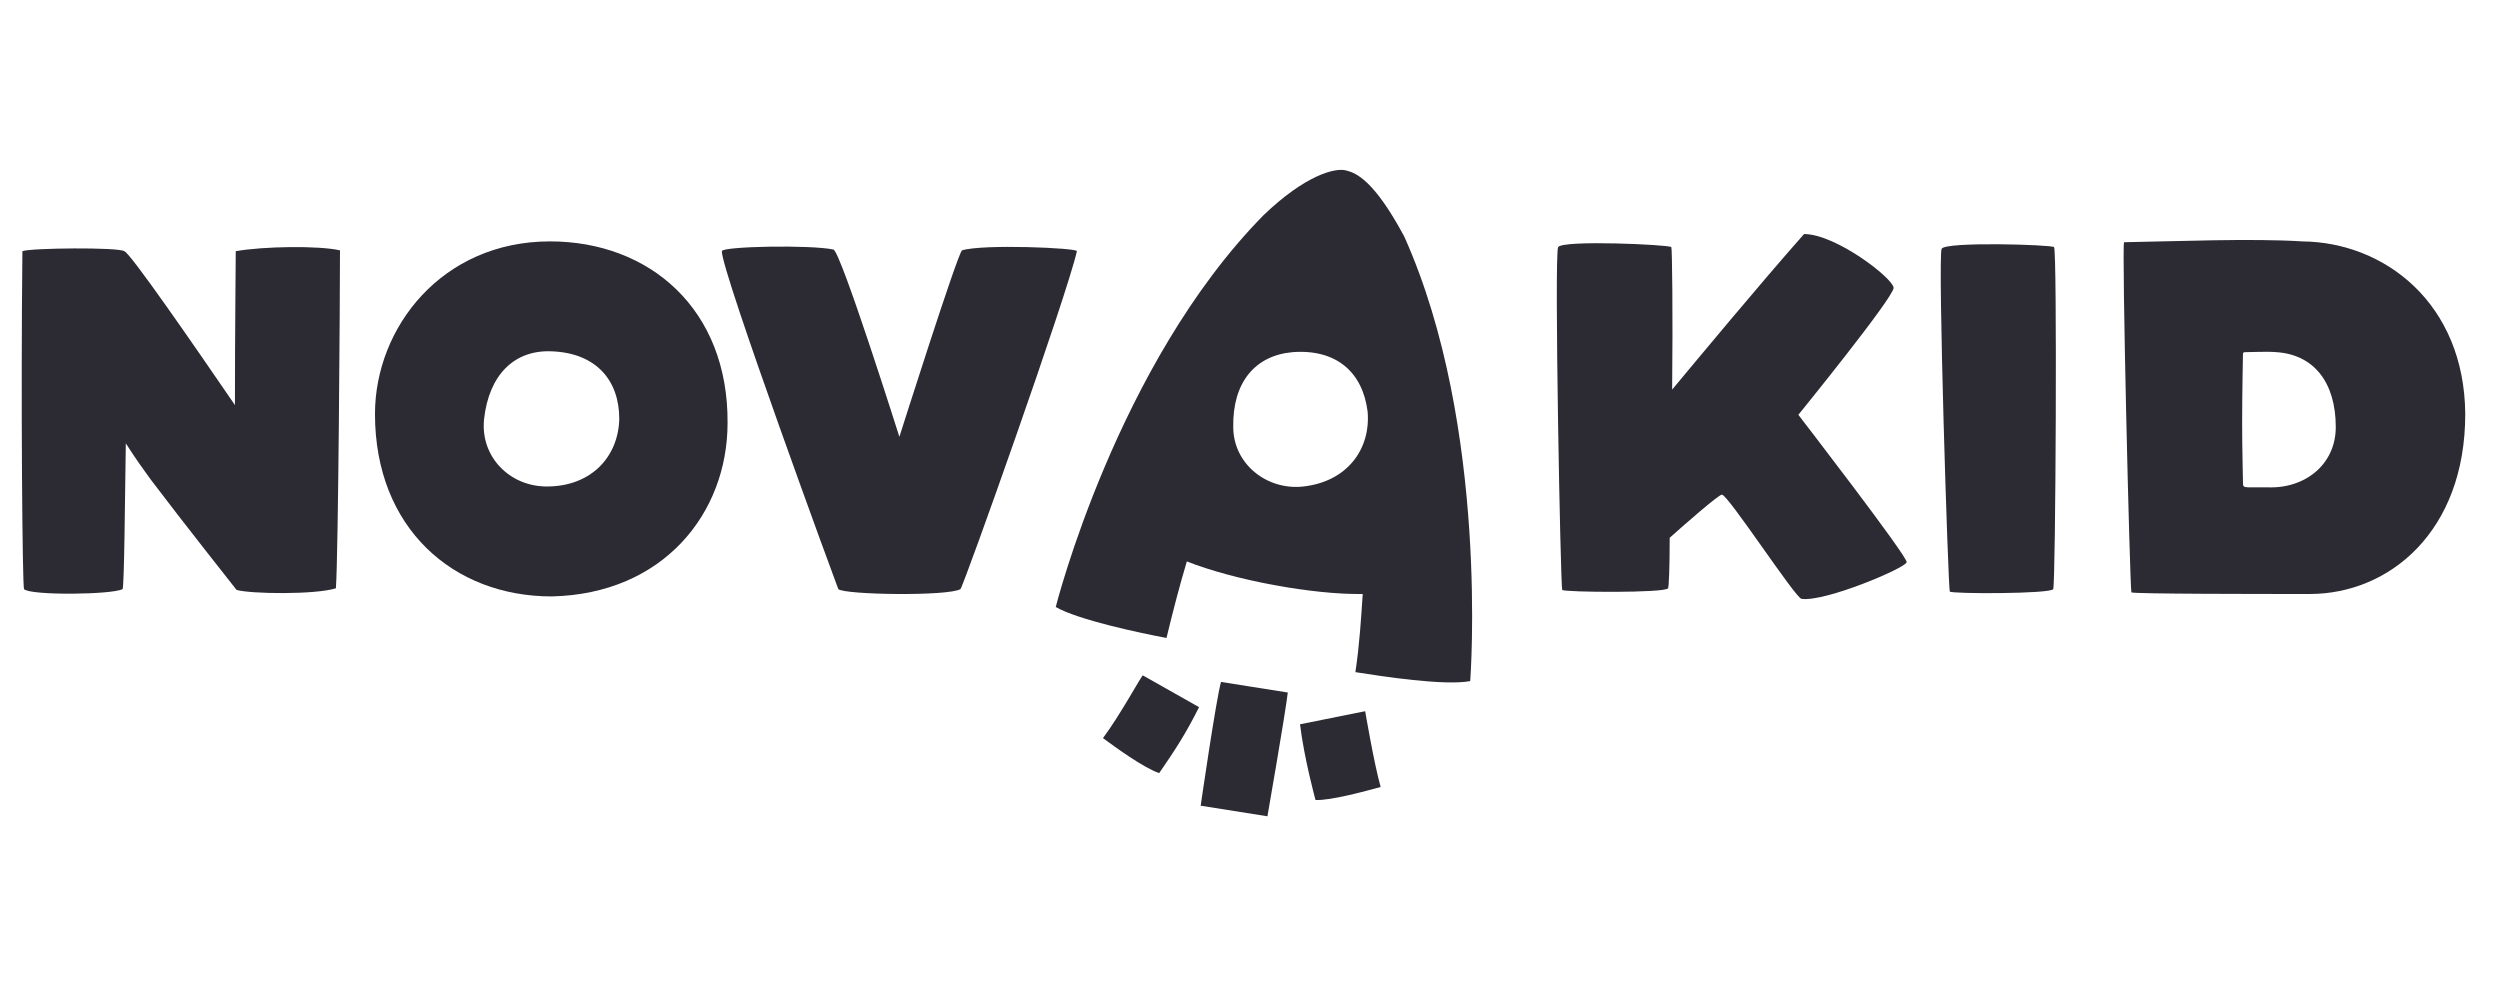
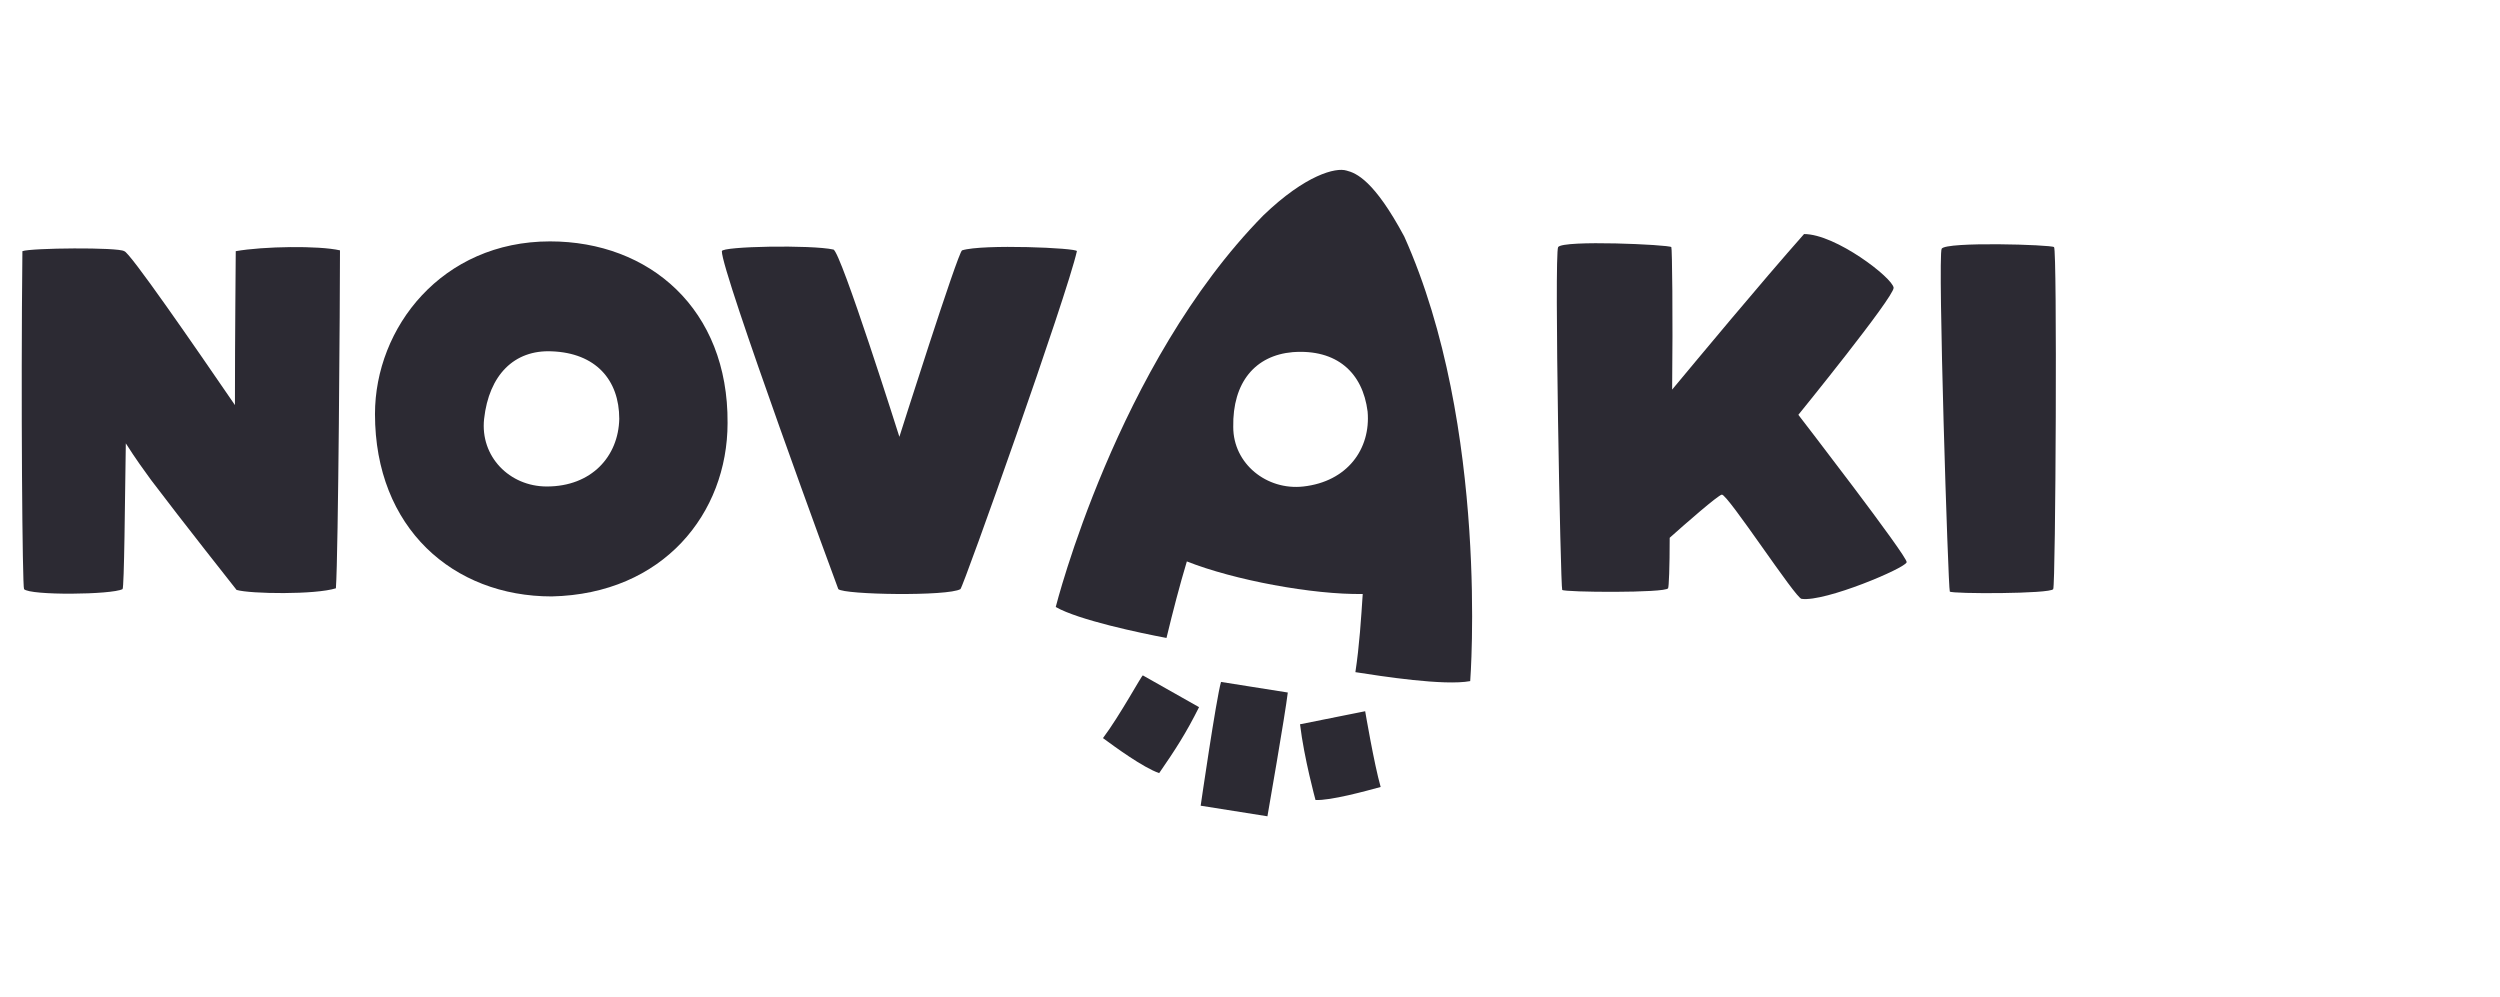
<svg xmlns="http://www.w3.org/2000/svg" width="153" height="61" viewBox="0 0 153 61" fill="none">
  <g clip-path="url(#clip0_5412_4277)">
    <path d="M73.481 49.309L77.567 49.957C77.567 49.957 78.663 43.678 78.813 42.382L74.726 41.734C74.427 42.781 73.481 49.309 73.481 49.309Z" fill="#2C2A33" />
    <path d="M82.402 10.438C81.754 10.239 79.91 10.688 77.319 13.179C68.349 22.299 64.611 37.149 64.611 37.149C66.007 37.947 69.794 38.744 71.389 39.043C71.787 37.398 72.186 35.854 72.635 34.359C75.525 35.505 80.359 36.402 83.399 36.352C83.299 37.847 83.199 39.492 82.95 41.136C84.545 41.385 88.382 41.983 89.977 41.684C89.977 41.684 91.173 26.136 85.94 14.475C84.096 11.036 83 10.588 82.402 10.438ZM79.761 29.774C77.518 30.023 75.475 28.378 75.475 26.136C75.425 23.395 76.821 21.751 79.113 21.551C81.804 21.352 83.399 22.797 83.698 25.189C83.897 27.482 82.452 29.475 79.761 29.774Z" fill="#2C2A33" />
    <path d="M67.502 45.172C68.249 45.72 69.944 46.966 70.941 47.315C71.937 45.87 72.585 44.873 73.382 43.278L69.944 41.335C69.894 41.285 68.549 43.777 67.502 45.172Z" fill="#2C2A33" />
    <path d="M79.562 44.325C79.812 46.418 80.509 48.959 80.509 48.959C81.406 49.009 83.599 48.411 84.496 48.162C84.097 46.767 83.549 43.527 83.549 43.527L79.562 44.325Z" fill="#2C2A33" />
-     <path d="M140.906 14.774C137.817 14.575 133.082 14.774 129.993 14.824C129.843 14.874 130.341 35.754 130.441 36.253C130.541 36.352 138.464 36.352 141.355 36.352C146.238 36.352 150.873 32.515 150.873 25.339C150.823 18.562 145.939 14.824 140.906 14.774ZM138.763 29.824C138.464 29.824 138.016 29.824 137.667 29.824C137.268 29.824 137.268 29.774 137.268 29.475C137.268 28.877 137.219 27.631 137.219 25.887C137.219 23.844 137.268 22.15 137.268 21.701C137.268 21.602 137.268 21.552 137.418 21.552C137.817 21.552 138.763 21.502 139.312 21.552C141.604 21.701 142.949 23.396 142.949 26.137C142.949 28.429 141.056 29.924 138.763 29.824Z" fill="#2C2A33" />
    <path d="M33.663 14.773C27.036 14.773 22.949 20.056 22.949 25.338C22.949 32.315 27.733 36.501 33.763 36.501C40.59 36.352 44.527 31.418 44.527 25.886C44.577 18.91 39.743 14.773 33.663 14.773ZM33.464 29.773C31.172 29.773 29.378 27.93 29.627 25.637C29.926 22.946 31.471 21.401 33.763 21.501C36.454 21.601 37.899 23.245 37.899 25.637C37.849 27.93 36.205 29.773 33.464 29.773Z" fill="#2C2A33" />
    <path d="M58.879 15.322C58.63 15.422 55.042 26.734 55.042 26.734C55.042 26.734 51.454 15.372 51.005 15.272C49.66 14.973 44.178 15.073 44.178 15.372C44.128 16.568 51.255 35.953 51.304 36.053C51.653 36.402 58.032 36.502 58.779 36.053C58.979 35.854 65.308 18.063 65.906 15.372C65.956 15.173 60.125 14.924 58.879 15.322Z" fill="#2C2A33" />
    <path d="M115.89 17.613C115.84 17.015 112.351 14.324 110.408 14.324C107.717 17.364 103.83 22.049 102.335 23.843C102.385 19.308 102.335 15.171 102.285 15.122C102.135 14.972 95.657 14.673 95.358 15.122C95.109 15.57 95.507 35.952 95.607 36.102C95.707 36.251 101.936 36.301 102.086 36.002C102.135 35.952 102.185 34.706 102.185 32.912C103.132 32.065 105.125 30.321 105.375 30.271C105.723 30.221 109.909 36.65 110.258 36.65C111.703 36.849 116.637 34.756 116.687 34.407C116.787 34.108 110.059 25.387 110.059 25.387C110.059 25.387 115.89 18.211 115.89 17.613Z" fill="#2C2A33" />
    <path d="M118.83 15.223C118.581 15.671 119.229 36.053 119.328 36.203C119.428 36.352 125.508 36.352 125.657 36.053C125.807 35.754 125.906 15.223 125.707 15.123C125.558 14.974 119.079 14.774 118.83 15.223Z" fill="#2C2A33" />
    <path d="M14.428 15.372C14.428 16.07 14.378 20.305 14.378 24.79C11.886 21.153 7.9 15.372 7.601 15.372C7.252 15.123 1.87 15.172 1.371 15.372C1.272 24.442 1.371 35.903 1.471 36.053C1.82 36.452 6.853 36.402 7.501 36.053C7.601 35.953 7.65 30.621 7.7 27.133C8.298 28.079 8.846 28.827 9.245 29.375C11.089 31.817 14.478 36.103 14.478 36.103C15.325 36.352 19.311 36.402 20.557 36.003C20.707 33.91 20.807 18.163 20.807 15.322C19.511 15.023 16.122 15.073 14.428 15.372Z" fill="#2C2A33" />
  </g>
  <defs>
    <clipPath id="clip0_5412_4277">
      <rect width="150" height="40.5" fill="white" transform="translate(1.33 10.08)" />
    </clipPath>
  </defs>
</svg>